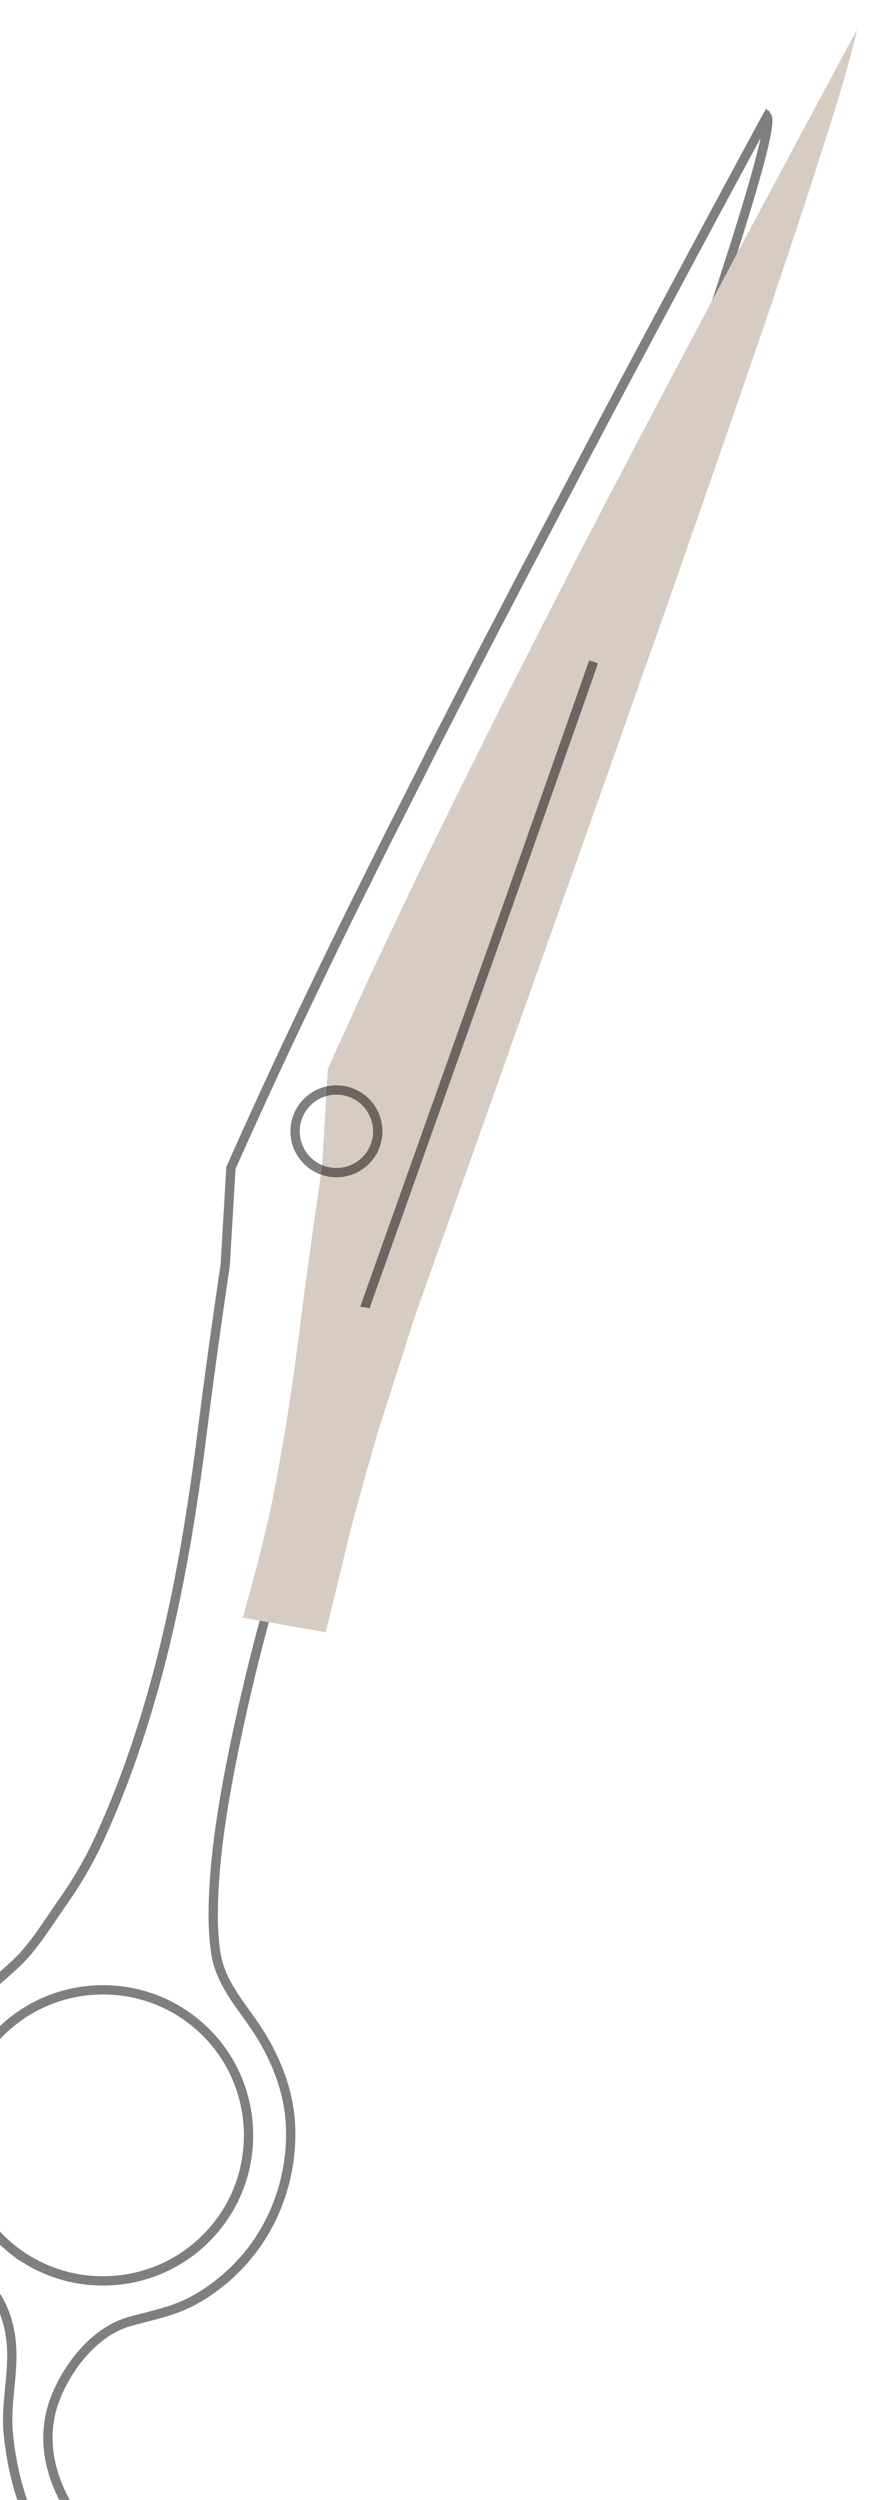
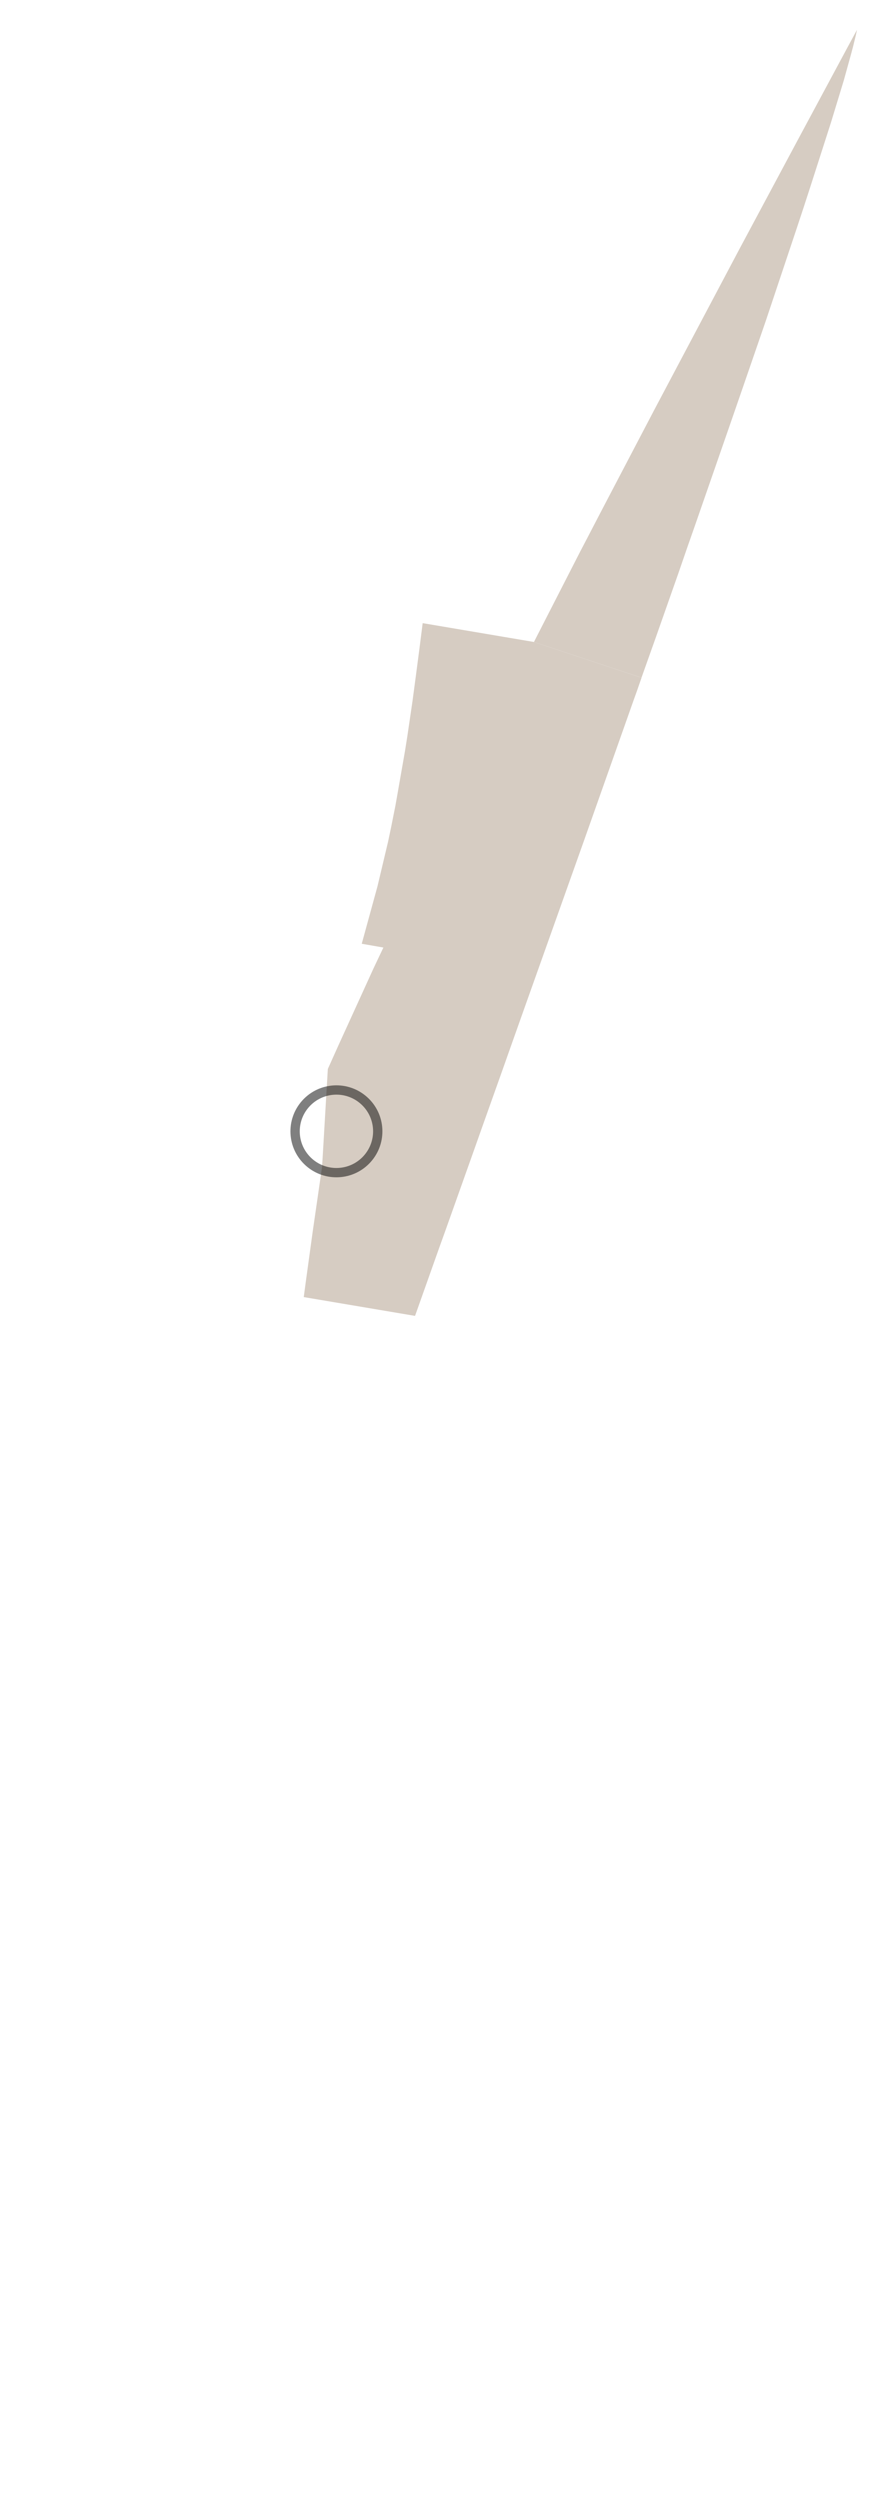
<svg xmlns="http://www.w3.org/2000/svg" width="92.603" height="266.317" viewBox="0 0 24.501 70.463">
  <path style="display:inline;fill:#d6ccc2;fill-opacity:1;stroke:none;stroke-width:.265px;stroke-linecap:butt;stroke-linejoin:miter;stroke-opacity:1" d="m8.82 34.689.26-1.796.022-.36.141-2.403.29-.646.993-2.178.137-.29 1.015-2.14.161-.335.215-.44.956-1.946 1.244-2.493.48-.93.32-.637 3.034 1.007-.128.369-.105.292-1.386 3.922-1.712 4.81-.426 1.201-.087.247-.093.262-.541 1.52-.307.866-.758 2.131-.158.438-.685 1.93-3.138-.53.057-.427z" />
-   <path d="M9193.224 9290.736c-.776.6-1.574 1.232-2.34 1.846a103.15 103.15 0 0 0-2.304 1.923l-.033.022c-.731.637-1.462 1.275-2.197 1.925a126.118 126.118 0 0 0-7.697 7.567c-.605.63-1.193 1.292-1.777 1.94-.583.65-1.142 1.307-1.716 1.972-.559.656-1.111 1.34-1.66 2.014-.53.65-1.063 1.313-1.583 1.98a.205.205 0 0 0-.056.108c-.401.48-.765.969-1.132 1.472a35.113 35.113 0 0 0-1.232 1.69 62.593 62.593 0 0 0-1.61 2.288c-.55.78-1.08 1.581-1.599 2.398a51.155 51.155 0 0 0-1.542 2.442c-.507.82-.997 1.631-1.47 2.474-.49.811-.942 1.633-1.392 2.495a101.903 101.903 0 0 0-2.656 5.12c-.38.76-.743 1.55-1.111 2.312a129.908 129.908 0 0 0-1.803 4.229c-.26.613-.507 1.23-.738 1.837-.564 1.392-1.052 2.805-1.552 4.214-12.475 35.898-7.168 77.024 16.661 108.827 43.981 58.673 130.074 63.276 180.067 9.623 38.31-41.158 41.699-104.84 7.972-149.825-39.951-53.318-114.68-61.992-165.5-22.889zm72.02-267.1s18.396 6.09 4.657 20.451c-.607.685-1.352 1.373-2.141 2.076-17.638 15.857-65.274 69.28-40.417 128.456 9.392 22.459 27.62 46.313 50.863 56.338a64.237 64.237 0 0 0 7.363 2.657c16.472 4.755 33.49 7.73 48.907 15.508 16.192 8.149 30.857 19.905 42.93 33.329 26.342 29.308 39.872 68.909 38.382 108.172-.502 13.292-3.09 26.161-7.314 38.564-3.944 11.66-9.34 22.875-15.684 33.549-1.64 2.702-3.3 5.33-5.036 7.884-13.332 19.878-29.09 36.621-32.489 61.798-2.034 14.984-2.056 30.262-1.4 45.352 1.71 38.387 8.182 76.589 15.76 114.185 15.445 76.35 36.732 151.546 60.2 225.743 4.636 14.668 9.32 29.308 14.204 43.866l.517 1.436.193.556.228.622c.076.225.176.47.267.74l.241.68.04.12.035.064c.01.015 0 .028.02.047l61.976 174.249 3.687 10.357 8.046 22.643 17.574 49.385c3.864 10.87 7.724 21.751 11.588 32.621 3.877 10.872 7.74 21.741 11.605 32.611l11.591 32.607c1.632 4.617 3.277 9.237 4.909 13.854l3.36 9.436c.021.03.024.06.027.09l.156.438c1.042 2.942 2.088 5.872 3.134 8.802.127.389.268.782.412 1.162l2.647 7.457c14.403 40.627 28.76 81.269 43.01 121.951 30.789 87.002 61.152 174.165 91 261.516 14.94 43.667 29.658 87.397 43.861 131.317 7.113 21.942 14.15 43.919 20.724 66.031 3.311 11.049 6.515 22.137 9.426 33.298 1.443 5.577 2.825 11.178 4.004 16.82.58 2.833 1.106 5.664 1.474 8.522.207 1.421.365 2.871.405 4.302.017.701.024 1.44-.047 2.159 0 .05.015.1.01.125.02.05.012.07-.014.09-.018.105-.029.225-.076.322a2.4 2.4 0 0 1-.098.52c-.103.423-.256.764-.438.975-.075-.13-.137-.255-.224-.388-.034-.06-.075-.129-.11-.207-37.658-69.517-74.914-139.268-112.151-208.987-18.677-34.97-37.075-70.071-55.548-105.137l-27.697-52.603-27.467-52.746c-9.19-17.555-18.193-35.196-27.222-52.844-9-17.654-18.145-35.224-26.987-52.959l-26.873-53.024-26.493-53.222c-19.732-40.006-39.127-80.154-58.078-120.525-.263-.549-.513-1.094-.776-1.642-14.351-30.67-28.438-61.461-42.164-92.428l-3.897-66.371-.72-12.048c-6.629-44.704-12.863-89.452-18.498-134.3-8.864-70.42-20.542-140.692-39.898-209.075-.187-.679-.39-1.348-.577-2.026-11.523-40.36-25.585-80.063-43.247-118.163-8.288-17.86-18.433-34.81-29.818-50.904-11.635-16.488-22.113-34.334-36.992-48.25-18.191-17.003-36.668-30.285-51.657-50.623-15.517-21.121-25.926-45.955-28.532-72.125-2.433-24.418 1.385-49.373 10.505-72.142 5.318-13.217 12.696-24.284 21.198-34.652 7.53-9.237 15.926-17.832 24.443-26.927 14.846-15.84 20.92-35.806 21.193-57.272.258-21.511-4.955-42.794-2.844-64.286 2.306-23.749 7.842-47.67 17.45-69.612 1.577-3.743 3.322-7.4 5.184-10.984 9.03-17.536 29.946-47.415 54.216-39.382" style="display:inline;fill:none;fill-opacity:1;fill-rule:nonzero;stroke:#000;stroke-width:7.5;stroke-miterlimit:4;stroke-dasharray:none;stroke-opacity:.5" transform="matrix(.035 0 0 -.035 -321.36 388.618)" />
  <path d="M9477.485 10170.052c-12.293-13.674-33.345-14.799-47.02-2.513-13.675 12.287-14.792 33.333-2.499 47.007s33.332 14.796 47.007 2.509c13.675-12.286 14.806-33.328 2.512-47.003" style="display:inline;fill:none;fill-opacity:1;fill-rule:nonzero;stroke:#000;stroke-width:7.5;stroke-miterlimit:4;stroke-dasharray:none;stroke-opacity:.5" transform="matrix(.035 0 0 -.035 -321.36 388.618)" />
-   <path style="fill:#d6ccc2;fill-opacity:1;stroke:none;stroke-width:.265px;stroke-linecap:butt;stroke-linejoin:miter;stroke-opacity:1" d="m144.167 145.393.336-.657.966-1.887.218-.417.316-.608.232-.444 1.328-2.535 2.398-4.528 1.652-3.087.768-1.43.647-1.204.248-.458-.034.158-.077.315-.05.188-.21.76-.152.499-.212.696-.577 1.797-.19.585-.196.593-.874 2.614-.667 1.935-.336.972-.993 2.859-.213.607-.254.736-.632 1.797-.409 1.15zM140.814 164.389l-1.037 3.239-.334 1.163-.409 1.49-.737 3.023-2.338-.409.444-1.62.301-1.268.088-.42.117-.588.058-.328.211-1.206.066-.415.145-.986.09-.674.108-.823.09-.709z" transform="translate(-129.113 -127.298)" />
+   <path style="fill:#d6ccc2;fill-opacity:1;stroke:none;stroke-width:.265px;stroke-linecap:butt;stroke-linejoin:miter;stroke-opacity:1" d="m144.167 145.393.336-.657.966-1.887.218-.417.316-.608.232-.444 1.328-2.535 2.398-4.528 1.652-3.087.768-1.43.647-1.204.248-.458-.034.158-.077.315-.05.188-.21.76-.152.499-.212.696-.577 1.797-.19.585-.196.593-.874 2.614-.667 1.935-.336.972-.993 2.859-.213.607-.254.736-.632 1.797-.409 1.15zl-1.037 3.239-.334 1.163-.409 1.49-.737 3.023-2.338-.409.444-1.62.301-1.268.088-.42.117-.588.058-.328.211-1.206.066-.415.145-.986.09-.674.108-.823.09-.709z" transform="translate(-129.113 -127.298)" />
</svg>